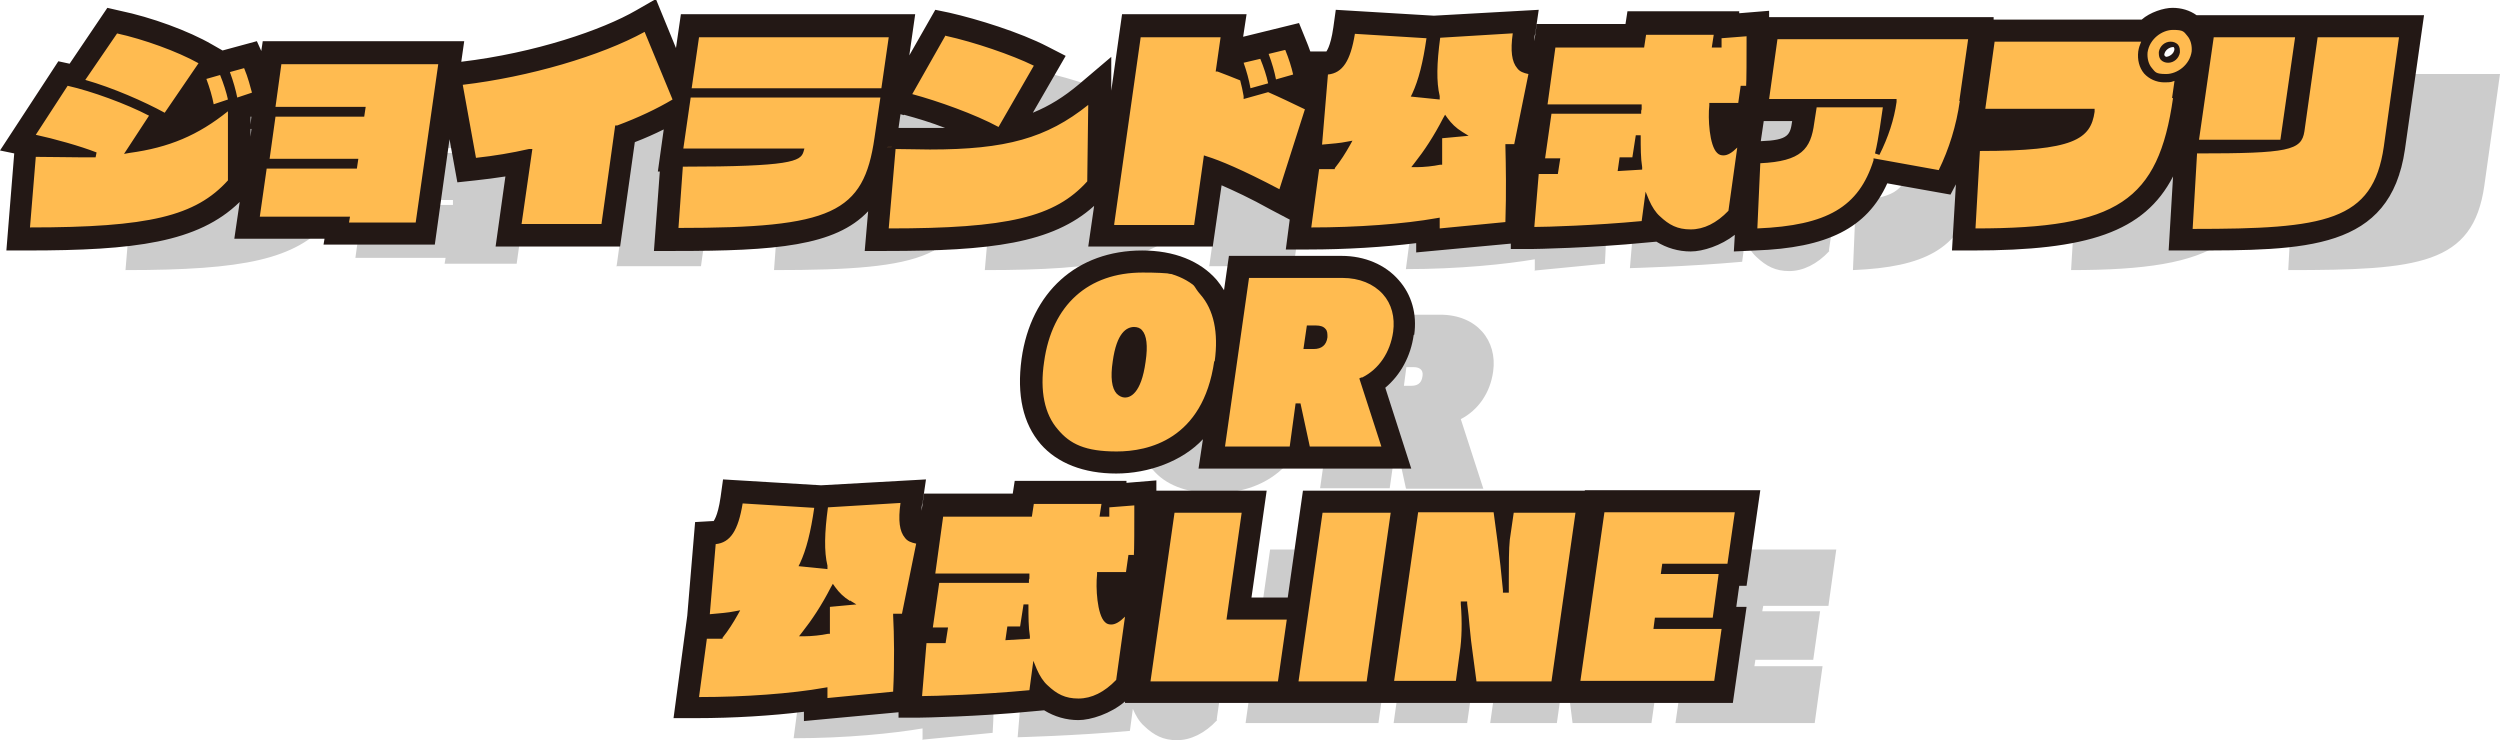
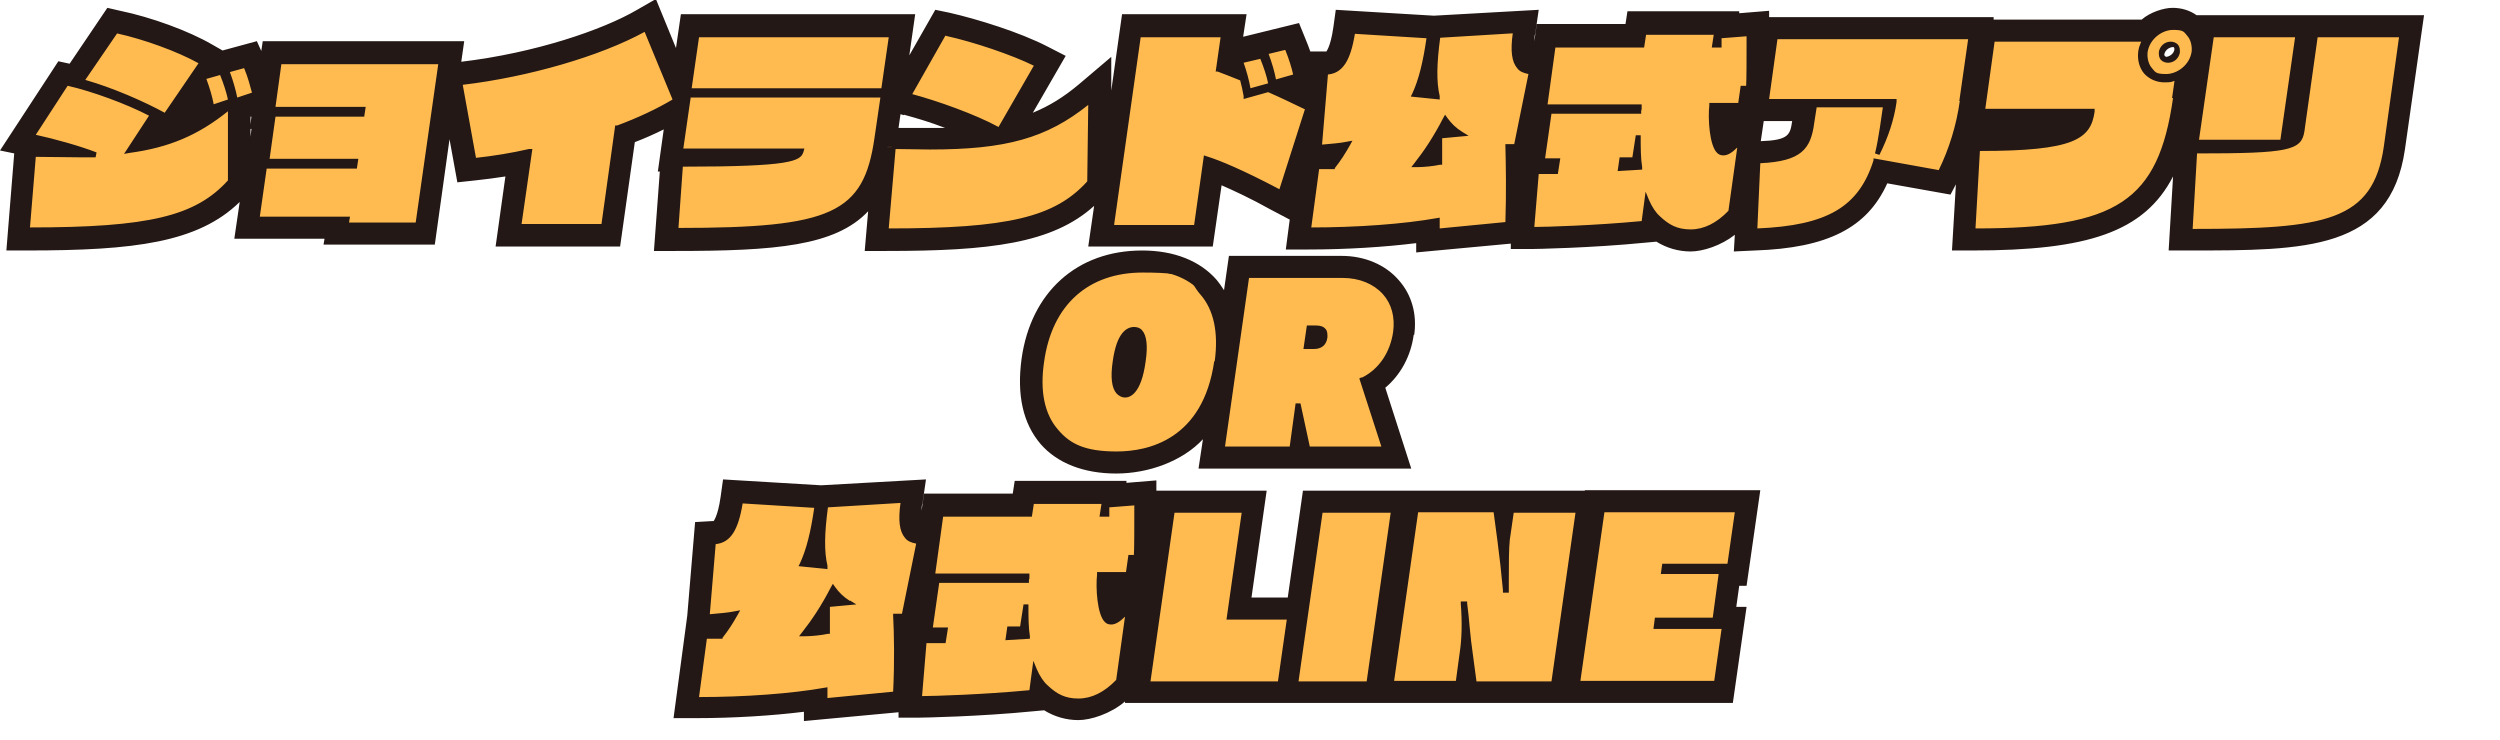
<svg xmlns="http://www.w3.org/2000/svg" width="510" height="151" viewBox="0 0 510 151">
  <defs>
    <style>.cls-1 { fill: #ccc; } .cls-1, .cls-2, .cls-3 { stroke-width: 0px; } .cls-2 { fill: #231815; } .cls-3 { fill: #ffbb50; }</style>
  </defs>
-   <path class="cls-1" d="M67.1 45.2c-6.9 7.7-17.2 9.9-41.5 9.9l1.3-15.6c2.7 0 6.8.1 10 .1h2.7c-3.5-1.4-9.5-3-13-3.7l7.1-10.9c5.2 1.1 12.9 4 17.6 6.5l-4.8 7.3c8.8-1.2 14.7-4 20.6-9v15.3zm-13.3-13.5c-4.6-2.5-11.5-5.5-17.2-7l7-10.4c5.8 1.2 13.2 4 17.6 6.5l-7.5 10.9zm9.4-1.8c-.3-1.9-.9-4-1.7-6.2l3.8-1c.9 2 1.5 4.4 1.9 6l-4 1.3zm4.8-1.4c-.3-1.8-1-4.1-1.7-6.2l3.8-1c.9 2 1.5 4.3 1.9 6l-4 1.3zM67.1 45.2c-6.9 7.7-17.2 9.9-41.5 9.9l1.3-15.6c2.7 0 6.8.1 10 .1h2.7c-3.5-1.4-9.5-3-13-3.7l7.1-10.9c5.2 1.1 12.9 4 17.6 6.5l-4.8 7.3c8.8-1.2 14.7-4 20.6-9v15.3zm-13.3-13.5c-4.6-2.5-11.5-5.5-17.2-7l7-10.4c5.8 1.2 13.2 4 17.6 6.5l-7.5 10.9zm9.4-1.8c-.3-1.9-.9-4-1.7-6.2l3.8-1c.9 2 1.5 4.4 1.9 6l-4 1.3zm4.8-1.4c-.3-1.8-1-4.1-1.7-6.2l3.8-1c.9 2 1.5 4.3 1.9 6l-4 1.3zM90.7 53.8l.2-1.2h-18.4l1.5-10.8h18.4v-1h-17.9l1.4-9.6h18.1v-1h-18.3l1.4-9.7h33l-4.7 33.3h-14.6zM90.7 53.8l.2-1.2h-18.4l1.5-10.8h18.4v-1h-17.9l1.4-9.6h18.1v-1h-18.3l1.4-9.7h33l-4.7 33.3h-14.6zM125.8 54.2l2.1-15.2c-3.7.7-7.5 1.3-11.3 1.8l-2.9-15.9c14.8-1.7 29.7-6.4 37.9-11.1l6 14.8c-3.4 2.1-7.4 4-11.8 5.5l-2.8 20.2h-17.3zM125.8 54.2l2.1-15.2c-3.7.7-7.5 1.3-11.3 1.8l-2.9-15.9c14.8-1.7 29.7-6.4 37.9-11.1l6 14.8c-3.4 2.1-7.4 4-11.8 5.5l-2.8 20.2h-17.3zM199 36.2c-2.3 16.2-9.9 18.9-41.1 18.9l1-13.6c21 0 24-1 24.6-2.6h-24.6l1.6-11.4h39.7l-1.2 8.8zm-38.4-9.7l1.6-11.4h39.8l-1.6 11.4h-39.8zM199 36.2c-2.3 16.2-9.9 18.9-41.1 18.9l1-13.6c21 0 24-1 24.6-2.6h-24.6l1.6-11.4h39.7l-1.2 8.8zm-38.4-9.7l1.6-11.4h39.8l-1.6 11.4h-39.8zM242.4 45.2c-6.9 7.7-17.2 9.9-41.5 9.9l1.5-17.2c2.6 0 5.1.1 7.4.1 16.4 0 24.4-2.7 32.8-9.6l-.2 16.8zm-18.4-10.6c-4.6-2.5-12.8-5.5-18.6-7l7.3-12.9c5.8 1.2 14 4 19 6.5l-7.7 13.4zM242.4 45.2c-6.9 7.7-17.2 9.9-41.5 9.9l1.5-17.2c2.6 0 5.1.1 7.4.1 16.4 0 24.4-2.7 32.8-9.6l-.2 16.8zm-18.4-10.6c-4.6-2.5-12.8-5.5-18.6-7l7.3-12.9c5.8 1.2 14 4 19 6.5l-7.7 13.4zM246.7 54.2l5.5-39.1h17.3l-1 7.2c1.3.4 3 1 4.9 1.7.3 1.1.5 2.3.7 3.5l4.6-1.3c2.6 1.1 5.3 2.4 8 3.8l-5.5 17.3c-7-3.8-12.1-6-15.3-7l-2 14h-17.3zm28-27.6c-.3-1.9-.8-4-1.6-6.2l4.3-1c.9 2 1.5 4.3 1.9 6l-4.6 1.3zm5.3-1.8c-.3-1.9-.9-4-1.7-6.2l4.3-1c.9 2 1.5 4.4 1.9 6l-4.5 1.3zM246.7 54.2l5.5-39.1h17.3l-1 7.2c1.3.4 3 1 4.9 1.7.3 1.1.5 2.3.7 3.5l4.6-1.3c2.6 1.1 5.3 2.4 8 3.8l-5.5 17.3c-7-3.8-12.1-6-15.3-7l-2 14h-17.3zm28-27.6c-.3-1.9-.8-4-1.6-6.2l4.3-1c.9 2 1.5 4.3 1.9 6l-4.6 1.3zm5.3-1.8c-.3-1.9-.9-4-1.7-6.2l4.3-1c.9 2 1.5 4.4 1.9 6l-4.5 1.3zM313.1 55.1v-2.2c-5.9 1-15.5 2-26.3 2l1.7-12.9h3.4c1.1-1.5 2.1-3.1 2.9-4.6-1.7.3-3.6.5-5.7.6l1.2-15.3c3-.1 4.7-2.4 5.5-8.4l15.6.9c-.7 4.9-1.6 8.8-3 11.9l4.5.5c-.6-3.2-.4-7.3.3-12.4l15.9-.9c-.8 6 .2 8.2 3.2 8.4l-3.1 15.3h-1.7c.1 3.5.3 9.4-.1 15.8l-14.4 1.4zm5-19.8c-1.3-.8-2.4-1.7-3.1-2.9-1.4 2.6-3.4 6.1-5.9 9.2 1.4 0 3.4-.2 4.8-.4v-5.5l4.3-.4zM313.1 55.1v-2.2c-5.9 1-15.5 2-26.3 2l1.7-12.9h3.4c1.1-1.5 2.1-3.1 2.9-4.6-1.7.3-3.6.5-5.7.6l1.2-15.3c3-.1 4.7-2.4 5.5-8.4l15.6.9c-.7 4.9-1.6 8.8-3 11.9l4.5.5c-.6-3.2-.4-7.3.3-12.4l15.9-.9c-.8 6 .2 8.2 3.2 8.4l-3.1 15.3h-1.7c.1 3.5.3 9.4-.1 15.8l-14.4 1.4zm5-19.8c-1.3-.8-2.4-1.7-3.1-2.9-1.4 2.6-3.4 6.1-5.9 9.2 1.4 0 3.4-.2 4.8-.4v-5.5l4.3-.4zM373.2 51.2c-2.5 2.7-5.4 4.1-8.2 4.1s-4.7-1-6.7-2.9c-1-.9-1.7-2.1-2.3-3.5l-.6 4.5c-11.1 1-22.9 1.3-22.9 1.3l1-11.9h4l.3-2.2h-3.1l1.4-10.1h18.3v-1h-19.3l1.8-12.6h18.1l.4-2.6h14.8l-.4 2.6h1v-1.9l6.1-.5c0 5.6-.2 11.4-.2 11.4h-1.1l-.5 3.5h-5.9c-.3 2.8 0 8 1.5 9.3.3.3.6.4 1 .4.9 0 2-.9 3.5-2.6l-2.1 14.6zm-22.3-10.6l-.2 1.8 3.8-.2c-.2-2.2-.3-4.5-.3-6.6l-.7 5h-2.6zM373.2 51.2c-2.5 2.7-5.4 4.1-8.2 4.1s-4.7-1-6.7-2.9c-1-.9-1.7-2.1-2.3-3.5l-.6 4.5c-11.1 1-22.9 1.3-22.9 1.3l1-11.9h4l.3-2.2h-3.1l1.4-10.1h18.3v-1h-19.3l1.8-12.6h18.1l.4-2.6h14.8l-.4 2.6h1v-1.9l6.1-.5c0 5.6-.2 11.4-.2 11.4h-1.1l-.5 3.5h-5.9c-.3 2.8 0 8 1.5 9.3.3.3.6.4 1 .4.9 0 2-.9 3.5-2.6l-2.1 14.6zm-22.3-10.6l-.2 1.8 3.8-.2c-.2-2.2-.3-4.5-.3-6.6l-.7 5h-2.6zM402.5 40.8c-3 9.9-9.8 13.7-24.5 14.3l.6-14.3c8.5-.3 10.3-2.6 11-7.8l.5-3.6h14.5l-.7 4.6c-.3 2-.6 3.7-1 5.3 2-3.9 3-7.4 3.4-10.7h-26l1.9-13.2h39.9l-1.9 13.1c-.6 4.5-2 9.6-4.5 14.6l-13.2-2.4zM402.5 40.8c-3 9.9-9.8 13.7-24.5 14.3l.6-14.3c8.5-.3 10.3-2.6 11-7.8l.5-3.6h14.5l-.7 4.6c-.3 2-.6 3.7-1 5.3 2-3.9 3-7.4 3.4-10.7h-26l1.9-13.2h39.9l-1.9 13.1c-.6 4.5-2 9.6-4.5 14.6l-13.2-2.4zM463.8 28c-3 21.3-11.2 27.1-41.3 27.1l1-16.8c20.1 0 22.7-2.5 23.4-7.6h-22.3l2.1-14.7h31.1c-.5.8-.8 1.6-1 2.6-.4 3 1.5 5.7 4.9 5.7s1.9-.2 2.7-.6l-.6 4.4zm-1.9-4.4c-3 0-4.7-2.4-4.3-5 .4-3 3.1-5 5.7-5s4.7 2.4 4.3 5c-.4 3-3.1 5-5.7 5zm.9-6.7c-.9 0-1.7.7-1.9 1.6s.5 1.6 1.4 1.6 1.7-.7 1.9-1.6-.5-1.6-1.4-1.6zM463.8 28c-3 21.3-11.2 27.1-41.3 27.1l1-16.8c20.1 0 22.7-2.5 23.4-7.6h-22.3l2.1-14.7h31.1c-.5.8-.8 1.6-1 2.6-.4 3 1.5 5.7 4.9 5.7s1.9-.2 2.7-.6l-.6 4.4zm-1.9-4.4c-3 0-4.7-2.4-4.3-5 .4-3 3.1-5 5.7-5s4.7 2.4 4.3 5c-.4 3-3.1 5-5.7 5zm.9-6.7c-.9 0-1.7.7-1.9 1.6s.5 1.6 1.4 1.6 1.7-.7 1.9-1.6-.5-1.6-1.4-1.6zM467.7 38.7c19.5 0 21.4-.7 21.9-4l2.8-19.6h17.6l-3.2 22.8c-2.3 16.1-13.4 17.2-40 17.2l.9-16.4zm.4-1.7l3.1-21.9h17.6l-3.1 21.9h-17.6zM467.7 38.7c19.5 0 21.4-.7 21.9-4l2.8-19.6h17.6l-3.2 22.8c-2.3 16.1-13.4 17.2-40 17.2l.9-16.4zm.4-1.7l3.1-21.9h17.6l-3.1 21.9h-17.6zM232.4 81.7c1.9-13.1 10.7-18.7 20.6-18.7s17 5.7 15.1 18.7c-1.9 13.6-10.5 18.9-20.4 18.9s-17.3-5.2-15.3-18.9zm20.8 0c.8-5.7-.8-6.6-1.9-6.6s-3.1.9-3.9 6.6c-.8 5.8.9 6.9 2 6.9s2.9-1.1 3.7-6.9zM232.4 81.7c1.9-13.1 10.7-18.7 20.6-18.7s17 5.7 15.1 18.7c-1.9 13.6-10.5 18.9-20.4 18.9s-17.3-5.2-15.3-18.9zm20.8 0c.8-5.7-.8-6.6-1.9-6.6s-3.1.9-3.9 6.6c-.8 5.8.9 6.9 2 6.9s2.9-1.1 3.7-6.9zM286.8 99.6l-2-9.2-1.3 9.2h-14.2l5-35.4h19.5c7.5 0 11.7 5.3 10.8 11.6-.6 4.4-3.1 7.9-6.6 9.7l4.6 14.2h-15.7zm1.1-20.9c1 0 2.1-.3 2.3-2 .2-1.4-.8-1.8-1.8-1.8h-1.5l-.5 3.8h1.5zM286.8 99.6l-2-9.2-1.3 9.2h-14.2l5-35.4h19.5c7.5 0 11.7 5.3 10.8 11.6-.6 4.4-3.1 7.9-6.6 9.7l4.6 14.2h-15.7zm1.1-20.9c1 0 2.1-.3 2.3-2 .2-1.4-.8-1.8-1.8-1.8h-1.5l-.5 3.8h1.5zM188.2 150.8v-2.2c-5.9 1-15.5 2-26.3 2l1.7-12.9h3.4c1.1-1.5 2.1-3.1 2.9-4.6-1.7.3-3.6.5-5.7.6l1.2-15.3c3-.1 4.7-2.4 5.5-8.4l15.6.9c-.7 4.9-1.6 8.8-3 11.9l4.5.5c-.6-3.2-.4-7.3.3-12.4l15.9-.9c-.8 6 .2 8.2 3.2 8.4l-3.1 15.3h-1.7c.1 3.5.3 9.4-.1 15.8l-14.4 1.4zm4.9-19.8c-1.3-.8-2.4-1.7-3.1-2.9-1.4 2.6-3.4 6.1-5.9 9.2 1.4 0 3.4-.2 4.8-.4v-5.5l4.3-.4zM188.2 150.8v-2.2c-5.9 1-15.5 2-26.3 2l1.7-12.9h3.4c1.1-1.5 2.1-3.1 2.9-4.6-1.7.3-3.6.5-5.7.6l1.2-15.3c3-.1 4.7-2.4 5.5-8.4l15.6.9c-.7 4.9-1.6 8.8-3 11.9l4.5.5c-.6-3.2-.4-7.3.3-12.4l15.9-.9c-.8 6 .2 8.2 3.2 8.4l-3.1 15.3h-1.7c.1 3.5.3 9.4-.1 15.8l-14.4 1.4zm4.9-19.8c-1.3-.8-2.4-1.7-3.1-2.9-1.4 2.6-3.4 6.1-5.9 9.2 1.4 0 3.4-.2 4.8-.4v-5.5l4.3-.4zM248.3 146.9c-2.5 2.7-5.4 4.1-8.2 4.1s-4.7-1-6.7-2.9c-1-.9-1.7-2.1-2.3-3.5l-.6 4.5c-11.1 1-22.9 1.3-22.9 1.3l1-11.9h4l.3-2.2h-3.1l1.4-10.1h18.3v-1h-19.3l1.8-12.6h18.1l.4-2.6h14.8l-.4 2.6h1v-1.9l6.1-.5c0 5.6-.2 11.4-.2 11.4h-1.1l-.5 3.5h-5.9c-.3 2.8 0 8 1.5 9.3.3.3.6.4 1 .4.9 0 2-.9 3.5-2.6l-2.1 14.6zm-22.3-10.6l-.2 1.8 3.8-.2c-.2-2.2-.3-4.5-.3-6.6l-.7 5h-2.6zM248.3 146.9c-2.5 2.7-5.4 4.1-8.2 4.1s-4.7-1-6.7-2.9c-1-.9-1.7-2.1-2.3-3.5l-.6 4.5c-11.1 1-22.9 1.3-22.9 1.3l1-11.9h4l.3-2.2h-3.1l1.4-10.1h18.3v-1h-19.3l1.8-12.6h18.1l.4-2.6h14.8l-.4 2.6h1v-1.9l6.1-.5c0 5.6-.2 11.4-.2 11.4h-1.1l-.5 3.5h-5.9c-.3 2.8 0 8 1.5 9.3.3.3.6.4 1 .4.9 0 2-.9 3.5-2.6l-2.1 14.6zm-22.3-10.6l-.2 1.8 3.8-.2c-.2-2.2-.3-4.5-.3-6.6l-.7 5h-2.6zM254.1 147.5l5-35.4h14.7l-3.1 21.8h12.4l-1.9 13.6h-27zM254.1 147.5l5-35.4h14.7l-3.1 21.8h12.4l-1.9 13.6h-27zM284.3 147.5l5-35.4h15l-5 35.4h-15zM284.3 147.5l5-35.4h15l-5 35.4h-15zM320.8 147.5l-.8-6.4c-.3-2.2-.6-5.9-1.1-9.9h-.2c.2 3.8.2 7.3-.2 9.9l-.9 6.4h-13.6l5-35.4h16.2l.8 6.4c.4 3 .8 6.6 1.1 9.9h.2c0-4-.1-8 .2-10.4l.8-5.9h13.6l-5 35.4h-16.2zM320.8 147.5l-.8-6.4c-.3-2.2-.6-5.9-1.1-9.9h-.2c.2 3.8.2 7.3-.2 9.9l-.9 6.4h-13.6l5-35.4h16.2l.8 6.4c.4 3 .8 6.6 1.1 9.9h.2c0-4-.1-8 .2-10.4l.8-5.9h13.6l-5 35.4h-16.2zM341.8 147.5l5-35.4h27.8l-1.6 11.5h-13.3l-.2 1.1h11.8l-1.4 9.9h-11.8l-.2 1.3h13.9l-1.6 11.6h-28.4zM341.8 147.5l5-35.4h27.8l-1.6 11.5h-13.3l-.2 1.1h11.8l-1.4 9.9h-11.8l-.2 1.3h13.9l-1.6 11.6h-28.4z" />
  <path class="cls-2" d="M448.1 3.1c-1.4-1-3.1-1.5-4.9-1.5s-4.6.9-6.3 2.4h-30.2v-.5h-45.8v-1.3l-6.1.5v-.4h-22.8l-.4 2.6h-18.1l-.5 3.5c0-.5 0-1 .2-1.6l.7-4.8-21.4 1.2-20-1.2-.5 3.6c-.6 4.2-1.5 4.9-1.4 4.9h-3.3c-.3-.8-.6-1.7-1-2.6l-1.3-3.2-11.4 2.8.7-4.6h-25.4l-2.2 15.6v-6.9l-6.6 5.6c-3.1 2.6-6 4.4-9.4 5.8l6.7-11.6-3.7-1.9c-5.6-2.9-14.3-5.6-20-6.9l-2.9-.6-5.3 9.3 1.2-8.4h-47.8l-1 6.9-4.1-10-4 2.3c-6.9 4-20.6 8.7-35.7 10.5l.6-4.2h-41.1l-.3 2-.9-2-7 1.9-2.1-1.2c-4.8-2.8-12.5-5.6-18.8-6.9l-2.6-.6-7.7 11.4-2.3-.5-11.9 18.2 2.9.6-1.6 19.8h4.3c21.8 0 34.8-1.6 43.3-9.9l-1.1 7.5h18.4l-.2 1.2h22.7l3-21.5 1.6 8.8 3.7-.4c2-.2 4.1-.5 6.1-.8l-2 14.3h25.4l3-21.3c2.1-.8 4.1-1.7 5.9-2.6l-1.2 8.6h.4l-1.2 16.2h4.3c20.5 0 32.7-1 39.4-8.1l-.7 8.1h4.4c21.1 0 33.9-1.5 42.4-9.2l-1.2 8.3h25.4l1.8-12.5c2.5 1.1 5.8 2.6 10.1 5l3.8 2-.8 6.1h4.6c7.7 0 15.6-.5 22-1.3v1.9c-.1 0 19.3-1.8 19.3-1.8v1.1h4.3c.5 0 12.1-.2 23.2-1.3l2.2-.2c2.1 1.3 4.5 2 7 2s6.2-1.2 9-3.4l-.2 3.4 4.3-.2c14.8-.5 22.9-4.6 27-13.7l12.9 2.3 1.1-2.1-.8 13.5h4.2c23.4 0 35-3.7 40.9-15.1l-.9 15.1h4.2c23.8 0 41 0 44-20.6l3.9-27.4h-46.5zm-422.8 7.7c3.3.9 6.9 2.2 10 3.5l-2.9 4.2c-2.8-1.4-6.1-2.8-9.6-4.1l2.5-3.7zm-9.8 10.9c3.1.9 6.8 2.2 9.9 3.6l-5.4 8.2 1-5.5c-2.2-.8-5.2-1.7-8-2.5l2.5-3.8zm-5.6 21.4l.6-7.5h8l-.3.4 8.7-1.2c6.3-.9 11.3-2.5 16.1-5.3v6c-5.4 5.3-14.1 7.2-33.1 7.5zm41.4-19.4l-.2 1.7v-1.6h.2zm-.2 4.2v-1.6h.2l-.2 1.6zm30.7 14h-6.5l.2-1.2h-18.4l.4-2.8h18.4l1.3-8.9h-18.1l.2-1.7h18.1l1.3-9h-18.4l.2-1.7h24.9l-3.6 25.3zm42.8-19.6l-2.3.8-2.7 19.1h-9.2l2.3-16.2-5.5 1.1c-2.4.5-4.8.9-7.3 1.2l-1.5-8c11.2-1.7 22.8-5 31.2-9l3.1 7.5c-2.4 1.3-5.1 2.5-8.1 3.5zm70.1-11c3.7 1 7.9 2.4 11.3 3.7l-3.6 6.3c-3.4-1.5-7.4-3-11-4.2l3.3-5.9zm-10.3 12.1c2.6.7 5.6 1.6 8.4 2.7h-9.5l.4-2.8.7.2zm-9.4 4.3c-1.7 11.9-5.1 15.1-32.9 15.4l.4-5.6c19.3 0 23.2-1 24.7-5.3l1.9-5.3h-25.6l.5-3.5h31.6l-.6 4.3zm-29.8-13.1l.5-3.5h31.7l-.5 3.5h-31.7zm73.2 21c-5.5 5.3-14.1 7.3-33.2 7.5l.8-9.1h3.8c12.8 0 21.3-1.6 28.7-5.9v7.4zm141.4-10.9h5.8c-.4 2.8-.7 3.9-6.4 4.1l.6-4.1zm-100.9 8.8c-5.7-2.9-9.4-4.3-11.7-5l-4.5-1.5-2.2 15.3h-9.2l4.4-31.1h9.2l-.8 6 3.2 1c.8.2 1.7.6 2.7.9 0 .4.1.7.2 1.1l.7 4.4 7.5-2.2c1.1.5 2.3 1 3.5 1.6l-3 9.5zm44.8 8.6l-6.5.6v-2.5l-4.7.8c-5.6 1-13.2 1.6-21 1.8l.7-4.9h1.9l1.2-1.7c1.1-1.6 2.2-3.3 3.1-5l4.2-7.4-8.4 1.5c-.2 0-.4 0-.6.1l.6-7.7c2.9-1.5 4.3-4.6 5-7.3l7.6.4c-.5 2.7-1.2 4.8-2 6.6l-2.2 5 8.2.9-.3.6h-1v1.7c-1.2 2.1-2.5 3.8-3.7 5.4l-5.7 6.8 8.9-.3c1.5 0 3.7-.2 5.3-.5l3.2-.5v-3.3c.1-.6.1-1.3.1-1.9l5.9-.6c0 3 .2 7 0 11.3zm2.4-16.4l-2.6-.2v.4l-3.4-2c-.8-.5-1.4-1-1.9-1.7l-.9-1.3-.4-1.9c-.4-2-.4-4.6 0-7.9l8-.5c0 2.1.6 4.1 1.9 5.6l1 1-1.7 8.6zm27.8 1.6l-3.7-.3-.2 1.6h-2.6l-1.4 10 6.4-.4-.5 3.5c-5.7.5-11.3.7-15 .8l.3-3.8h3.8l1.4-10.2h-3.1l.3-2.2h14.4v.8zm18.9-13.1h-.7l-.5 3.4h-6.1l-.3 3.6c0 .4-.8 9.4 2.8 12.6h.1c.7.6 1.4 1 2.1 1.2l-.9 6.3c-1.4 1.3-3 2-4.4 2s-2.7-.6-3.9-1.8c-.3-.4-.8-.9-1.2-2.1l-1-2.3-.4-3.3c-.2-1.7-.3-3.7-.2-6.1l-3.4-.3-.4-.9h3.5l.5-3.4v-1l.6-4.5h-19.3l.7-4.7h18.1l.4-2.6h6.7l-.4 2.6h7.6v1.3zm27.2 11.3c-.3 1.8-.6 3.4-.9 4.9l-.4 1.3c-1.9 6.3-5.3 10-16.5 11.2l.3-6.3c7-1 10.2-4.2 11.1-10.9v-.2h6.4zm16.3-5.4c-.5 3.7-1.5 7.3-2.9 10.7l-5.4-1c1.1-2.8 1.9-5.6 2.3-8.5l.6-4.5h-26l.7-5.2h31.8l-1.2 8.6zm58.3-9h9.5l-2 14h-9.5l2-14zm-47.8 32l.5-8.8c15.2-.2 22.4-2.3 23.6-11l.6-4.5h-22.3l1-6.7h22.7c.1 2 .9 3.8 2.1 5.3 1.3 1.4 2.9 2.4 4.8 2.8-2.5 17-7.5 22.5-33 23zm35-31.5h-.3v-.4c.1-1 1.1-1.6 1.8-1.6h.3v.4c-.1 1-1.1 1.6-1.8 1.6zm41 17.8c-1.7 11.8-8.1 13.6-31.8 13.8l.5-8.4c15.2 0 21.1-.5 22-7.5l2.3-16.2h9.6l-2.6 18.3zM231.4 63.2c-2.4 0-6.7 1.3-7.9 10-.6 4.4 0 7.4 1.6 9.4 1.1 1.3 2.7 2 4.4 2s6.5-1.3 7.7-10.3c.6-4.4.1-7.3-1.5-9.2-1.1-1.3-2.6-1.9-4.3-1.9zM268.5 62.9h-5l-1.7 11.8h6.1c3.4 0 5.8-2.1 6.3-5.4.2-1.7-.2-3.3-1.2-4.5-1.1-1.2-2.7-1.9-4.5-1.9zm-2.1 6.2c-.1-.4-.2-.7-.1-1 0-.1 0-.2.1-.3v1.3zM288.5 68.3c.6-4.2-.5-8.2-3.2-11.2-2.7-3.1-6.9-4.9-11.6-4.9h-23l-1 7c-.5-.8-1-1.5-1.5-2.1-3.4-3.9-8.7-6-15.2-6-13.3 0-22.7 8.5-24.6 22.1-1 7.4.3 13.2 3.9 17.4 3.4 3.9 8.8 6 15.4 6s13.5-2.5 17.7-7l-.9 6h43.4l-5.3-16.5c3.1-2.6 5.2-6.4 5.8-10.8zm-44.3 4.9c-1.8 12.7-10 15.4-16.5 15.4s-7-.6-9.4-3.3c-2-2.3-2.7-6-2-11 1.9-13.3 11.3-15.2 16.7-15.2s6.8.6 9.1 3.3c2 2.3 2.7 6 2.1 10.8zm36.4-6c-.4 3-2 5.5-4.4 6.7l-3.1 1.5 3.9 12.2h-7l-1.3-6-7.9.3-.8 5.7h-6.1l3.9-27.5h16c2.4 0 4.4.7 5.6 2.1 1.1 1.2 1.5 3 1.3 4.9zM323.3 100.1h-57.5l-3.1 21.8h-7.4l3.1-21.8h-22.5v-2.1l-6.1.5v-.4h-22.8l-.4 2.6h-18.1l-.5 3.5c0-.5 0-1 .2-1.6l.7-4.8-21.4 1.2-20-1.2-.5 3.6c-.6 4.2-1.5 4.9-1.4 4.9h-.3l-3.5.2-1.6 19.1-2.8 20.9h4.6c7.7 0 15.6-.5 22-1.3v1.9c-.1 0 19.3-1.8 19.3-1.8v1.1h4.3c.5 0 12.1-.2 23.2-1.3l2.2-.2c2.1 1.3 4.5 2 7 2s6.6-1.3 9.5-3.8v.3h124l2.8-19.6h-2.1l.6-4.3h1.5l2.8-19.5h-35.8zm-144.5 37.7l-6.5.6v-2.5l-4.7.8c-5.6 1-13.2 1.6-21 1.8l.7-4.9h1.9l1.2-1.7c1.1-1.6 2.2-3.3 3.1-5l4.2-7.4-8.4 1.5c-.2 0-.4 0-.6.1l.6-7.7c2.9-1.5 4.3-4.6 5-7.3l7.6.4c-.5 2.7-1.2 4.8-2 6.6l-2.2 5 8.2.9-.3.6h-1v1.7c-1.2 2.1-2.5 3.8-3.7 5.4l-5.7 6.8 8.9-.3c1.5 0 3.7-.2 5.3-.5l3.2-.5v-3.3c.1-.6.1-1.3.1-1.9l5.9-.6c0 3 .2 7 0 11.3zm2.4-16.4l-2.6-.2v.4l-3.4-2c-.8-.5-1.4-1-1.9-1.7l-.9-1.3-.4-1.9c-.4-2-.4-4.6 0-7.9l8-.5c0 2.1.6 4.1 1.9 5.6l1 1-1.7 8.6zm27.8 1.6l-3.7-.3-.2 1.6h-2.6l-1.4 10 6.4-.4-.5 3.5c-5.7.5-11.3.7-15 .8l.3-3.8h3.8l1.4-10.2h-3.1l.3-2.2h14.4v.8zm18.9-13.1h-.7l-.5 3.4h-6.1l-.3 3.6c0 .4-.8 9.4 2.8 12.6h.1c.7.6 1.4 1 2.1 1.2l-.9 6.3c-1.4 1.3-3 2-4.4 2s-2.7-.6-3.9-1.8c-.3-.4-.8-.9-1.2-2.1l-1-2.3-.4-3.3c-.2-1.7-.3-3.7-.2-6.1l-3.4-.3-.4-.9h3.5l.5-3.4v-1l.6-4.5h-19.3l.7-4.7h18.1l.4-2.6h6.7l-.4 2.6h7.6v1.3zm29.8 25.6h-18.9l3.9-27.5h6.6l-3.1 21.8h12.4l-.8 5.7zm18 0h-6.9l3.9-27.5h6.9l-3.9 27.5zm37.8 0h-9.2l-.4-2.9c-.2-1.2-.3-3-.6-5.1-.2-1.5-.3-3.1-.5-4.7l-.4-3.6h-8.1l.3 4.2c.2 3.4.2 6.7-.2 9.1l-.4 2.9h-5.5l3.9-27.5h9.2l.4 2.9c.4 3 .8 6.5 1.1 9.7l.3 3.7h8v-6c0-3-.1-6.2.1-7.8l.3-2.5h5.5l-3.9 27.5zm16.7-27.5h19.7l-.5 3.6h-13.3l-1.3 9.1h11.8l-.3 1.9h-11.8l-1.3 9.3h13.9l-.5 3.6h-20.3l3.9-27.5z" />
  <path class="cls-3" d="M41.5 15.8c.8 2.2 1.4 4.3 1.7 6.2l4-1.3c-.4-1.6-1.1-3.9-1.9-6l-3.8 1zM41.2 12.7c-4.4-2.5-11.8-5.3-17.6-6.5l-7 10.4c5.7 1.5 12.6 4.5 17.2 7l7.5-10.9zM46.2 14.4c.8 2.1 1.4 4.4 1.7 6.2l4-1.3c-.4-1.7-1.1-4-1.9-6l-3.8 1zM26.4 30.9l4.8-7.3c-4.7-2.5-12.4-5.4-17.6-6.5l-7.1 10.9c3.5.7 9.5 2.3 13 3.7h-2.7c-3.1 0-7.2 0-10-.1l-1.3 15.6c24.3 0 34.6-2.2 41.5-9.9v-15.3c-6 5-11.8 7.8-20.7 9zM55.6 22.3h18.4l-.2 1h-18l-1.4 9.6h18.1l-.2 1h-18.4l-1.5 10.8h18.4l-.1 1.1 14.5.1 4.7-33.3h-33l-1.3 9.7zM93.7 16.9l2.9 15.9c3.8-.5 7.6-1 11.3-1.8l-2.1 15.2h17.3l2.8-20.2c4.4-1.6 8.4-3.5 11.8-5.5l-6-14.8c-8.2 4.7-23.1 9.4-37.9 11.1zM181.9 7.1h-39.7l-1.6 11.4h39.7l1.6-11.4zM178.9 28.3l1.2-8.8h-39.7l-1.6 11.4h24.6c-.6 1.7-3.6 2.6-24.6 2.6l-1 13.6c31.3 0 38.9-2.7 41.1-18.9zM211.6 13.2c-4.9-2.5-13.2-5.3-19-6.5l-7.3 12.9c5.8 1.5 14 4.5 18.6 7l7.7-13.4zM222.3 37.2l.2-16.8c-8.3 7-16.4 9.6-32.8 9.6s-4.8 0-7.4-.1l-1.5 17.2c24.3 0 34.6-2.2 41.5-9.9zM246 32.2c3.2 1 8.3 3.2 15.3 7l5.5-17.3c-2.8-1.4-5.5-2.7-8-3.8l-4.6 1.3c-.2-1.2-.4-2.3-.7-3.5-1.9-.7-3.6-1.3-4.9-1.7l1-7.2h-17.3l-5.5 39.1h17.3l2-14zM264.4 15.6c-.4-1.6-1.1-3.9-1.9-6l-4.3 1c.8 2.2 1.4 4.3 1.7 6.2l4.5-1.3zM259.2 17.4c-.3-1.7-1-3.9-1.9-6l-4.3 1c.8 2.2 1.4 4.3 1.6 6.2l4.6-1.3zM293.1 47.1l14.4-1.4c.4-6.4.2-12.4.1-15.9h1.7c0 .1 3.1-15.1 3.1-15.1-3-.1-4-2.4-3.2-8.4l-15.9.9c-.7 5.1-.9 9.2-.3 12.4l-4.5-.5c1.4-3.1 2.3-7 3-11.9l-15.6-.9c-.8 6-2.5 8.2-5.5 8.4l-1.2 15.3c2.1-.1 4-.3 5.7-.6-.8 1.5-1.8 3.1-2.9 4.6h-3.4l-1.7 12.9c10.8 0 20.4-.9 26.3-2v2.2zm-4.1-13.5c2.5-3 4.5-6.5 5.9-9.2.8 1.2 1.8 2.1 3.1 2.9l-4.3.4s.1 3 0 5.5c-1.4.2-3.3.4-4.8.4zM350.7 7.1v1.9h-1l.4-2.6h-14.8l-.4 2.6h-18.1l-1.8 12.6h19.3v1h-18.3l-1.4 10.1h3.1l-.3 2.2h-4l-1 11.9s11.8-.2 22.9-1.3l.6-4.5c.6 1.4 1.3 2.6 2.3 3.5 2 1.9 4.3 2.9 6.7 2.9s5.7-1.4 8.2-4.1l2.1-14.6c-1.5 1.8-2.6 2.6-3.5 2.6s-.7-.1-1-.4c-1.4-1.3-1.7-6.5-1.5-9.3h5.9l.5-3.5h1.1s.2-5.9.2-11.5l-6.1.5zm-20.1 27.3l.2-1.8h2.6l.7-5c0 2.1 0 4.4.3 6.6l-3.8.2zM360.4 20.7h26c-.5 3.2-1.5 6.8-3.4 10.7.4-1.6.7-3.4 1-5.3l.7-4.6h-14.5l-.5 3.6c-.7 5.2-2.5 7.5-11 7.8l-.6 14.3c14.8-.5 21.5-4.3 24.5-14.3l13.2 2.4c2.5-5 3.9-10 4.5-14.6l1.9-13.1h-39.9l-1.9 13.2zM436.8 10.6c.1-1 .5-1.8 1-2.6h-31.1l-2.1 14.7h22.3c-.7 5-3.4 7.6-23.4 7.6l-1 16.8c30.1 0 38.3-5.8 41.3-27.1l.6-4.4c-.8.4-1.8.6-2.7.6-3.4 0-5.3-2.7-4.9-5.7zM443.2 5.6c-2.6 0-5.3 2-5.7 5-.4 2.6 1.3 5 4.3 5s5.3-2 5.7-5c.4-2.6-1.3-5-4.3-5zm1 5c-.1.9-1 1.6-1.9 1.6s-1.5-.7-1.4-1.6 1-1.6 1.9-1.6 1.5.7 1.4 1.6zM472.3 7.1l-2.8 19.6c-.5 3.4-2.4 4-21.9 4l-.9 16.4c26.6 0 37.7-1.1 40-17.2l3.2-22.8h-17.6zM468.7 7.1h-17.6l-3.1 21.9h17.6l3.1-21.9zM233.1 55.1c-9.9 0-18.8 5.5-20.6 18.7-1.9 13.6 5.4 18.9 15.3 18.9s18.5-5.2 20.4-18.9c1.8-13-5.3-18.7-15.1-18.7zm.1 18.7c-.8 5.8-2.7 6.9-3.7 6.9s-2.9-1.1-2-6.9c.8-5.7 2.8-6.6 3.9-6.6s2.7.9 1.9 6.6zM266.8 91.6h15.7l-4.6-14.2c3.5-1.8 6-5.3 6.6-9.7.9-6.3-3.3-11.6-10.8-11.6h-19.5l-5 35.4h14.2l1.3-9.2 2 9.2zm.2-24.7h1.5c1 0 2 .4 1.8 1.8-.2 1.7-1.3 2-2.3 2h-1.5l.5-3.8zM184.3 102l-15.9.9c-.7 5.1-.9 9.2-.3 12.4l-4.5-.5c1.4-3.1 2.3-7 3-11.9l-15.6-.9c-.8 6-2.5 8.2-5.5 8.4l-1.2 15.3c2.1-.1 4-.3 5.7-.6-.8 1.5-1.8 3.1-2.9 4.6h-3.4l-1.7 12.9c10.8 0 20.4-.9 26.3-2v2.2l14.4-1.4c.4-6.4.2-12.4.1-15.9h1.7c0 .1 3.1-15.1 3.1-15.1-3-.1-4-2.4-3.2-8.4zm-15.5 26.9c-1.4.2-3.3.4-4.8.4 2.5-3 4.5-6.5 5.9-9.2.8 1.2 1.8 2.1 3.1 2.9l-4.3.4s.1 3 0 5.5zM225.8 102.8v1.9h-1l.4-2.6h-14.8l-.4 2.6h-18.1l-1.8 12.6h19.3v1h-18.3l-1.4 10.1h3.1l-.3 2.2h-4l-1 11.9s11.8-.2 22.9-1.3l.6-4.5c.6 1.4 1.3 2.6 2.3 3.5 2 1.9 4.3 2.9 6.7 2.9s5.7-1.4 8.2-4.1l2.1-14.6c-1.5 1.8-2.6 2.6-3.5 2.6s-.7-.1-1-.4c-1.4-1.3-1.7-6.5-1.5-9.3h5.9l.5-3.5h1.1s.2-5.9.2-11.5l-6.1.5zm-20.1 27.3l.2-1.8h2.6l.7-5c0 2.1 0 4.4.3 6.6l-3.8.2zM253.8 104h-14.7l-5 35.5h27l2-13.6h-12.4l3.1-21.9zM269.3 104l-5 35.5h14.9l5-35.5h-14.9zM308.3 104l-.8 5.9c-.3 2.4-.2 6.4-.2 10.4h-.2c-.3-3.3-.7-6.9-1.1-9.9l-.8-6.4h-16.2l-5 35.4h13.6l.9-6.4c.4-2.6.5-6.2.2-9.9h.2c.4 4 .8 7.7 1.1 9.9l.8 6.4h16.2l5-35.4h-13.6zM321.8 139.5h28.3l1.6-11.6h-13.9l.2-1.3h11.8l1.4-9.9h-11.8l.2-1.1h13.3l1.6-11.6h-27.7l-5 35.5z" />
  <path class="cls-2" d="M52.6 19.6v-.4c-.4-1-1-3.7-2.1-6l-.2-.4-4.7 1.3.2.5.2.6c0-.2-.2-.4-.3-.6l-.2-.4-4.8 1.3.2.5c.8 2.2 1.4 4.3 1.7 6.1v.6l4.4-1.4-.3.3c-6 5-11.6 7.5-19.3 8.8l4.5-6.8-.5-.3c-4.8-2.6-12.6-5.5-17.7-6.5h-.3l-7.7 11.7h.7c2.8.7 6.8 1.8 10.2 2.8-2.7 0-6.8 0-9.7-.1h-.5l-1.4 16.6h.5c25.2 0 35-2.4 41.9-10.1h.1v-16.4l5-1.6zm-46.5 27l1.2-14.6c3 0 6.9.1 9.5.1h2.7l.2-1c-3.3-1.3-8.7-2.8-12.4-3.6l6.5-10c4.9 1.1 12 3.7 16.6 6.1l-5.1 7.8 1.1-.2c8.1-1.1 14-3.6 20.1-8.5v14.1c-6.6 7.3-16.1 9.6-40.4 9.6zm37.5-25.3c-.3-1.6-.8-3.3-1.5-5.2l2.8-.8c.7 1.7 1.3 3.6 1.6 5l-3 1zm3.3-6.6l2.9-.8c.8 1.9 1.3 3.9 1.6 5l-3 1c-.3-1.5-.8-3.3-1.5-5.2zM33.5 24.1l.4.2 8-11.8-.5-.3c-4.5-2.6-11.9-5.3-17.8-6.6h-.3l-7.6 11.2.7.2c5.9 1.5 12.8 4.6 17.1 7zm-9.7-17.3c5.5 1.2 12.4 3.7 16.7 6.1l-6.9 10.1c-4.2-2.3-10.6-5.1-16.2-6.7l6.5-9.5zM55 22.8h18.4-18.1l-1.5 10.6h-.4l-1.7 11.8h18.4l-.2 1.2h15.6l4.8-34.2h-34l-1.5 10.7zm34.4-9.7l-4.6 32.3h-13.6l.2-1.2h-18.4l1.4-9.8h18.4l.3-2h-18.1l1.2-8.6h18.1l.3-2h-18.4l1.2-8.7h32zM138.3 20.7l-6.4-15.7-.5.3c-8.8 5.1-24 9.5-37.8 11.1h-.5l3.1 16.9h.5c3.6-.5 7.2-1 10.6-1.7l-2.1 15.1h18.3l2.9-20.3c4.4-1.6 8.3-3.5 11.6-5.5l.4-.2zm-12.5 4.9h-.3c0 .1-2.8 20.1-2.8 20.1h-16.3l2.2-15.3h-.7c-3.5.8-7.1 1.4-10.8 1.8l-2.7-14.9c13.5-1.6 28.2-5.9 37.1-10.8l5.7 13.8c-3.2 1.9-7 3.7-11.3 5.3zM179.4 28.3l3.1-21.7h-40.8l-1.8 12.4-1.7 12.4h24.1c-1.7 1-7.2 1.6-23.6 1.6h-.5l-1.1 14.6h.5c30.6 0 39.2-2.4 41.6-19.3zm-36.8-20.7h38.7l-1.5 10.4h-38.7l1.5-10.4zm-4.2 39l.9-12.6c22 0 24-1.1 24.6-3l.2-.7h-24.7l1.5-10.4h38.7l-1.2 8.2c-2.2 15.4-8.6 18.4-40.1 18.4zM203.7 27l.4.2 8.2-14.3-.5-.2c-4.7-2.4-12.9-5.2-19.1-6.5h-.4l-7.8 13.7.6.2c5.3 1.4 13.6 4.3 18.4 7zm-10.8-19.7c5.9 1.3 13.5 3.9 18 6.1l-7.2 12.5c-4.8-2.6-12.4-5.3-17.6-6.7l6.8-12zM182.4 29.5h-.5l-1.6 18.2h.5c25.2 0 35-2.4 41.9-10.1h.1c0-.1.2-18.2.2-18.2l-.8.7c-8.5 7.1-16.7 9.5-32.4 9.5s-4.8 0-7.4-.1zm39.4 7.5c-6.6 7.3-16.1 9.6-40.5 9.6l1.4-16.2c2.5 0 4.7.1 7 .1 15.5 0 23.8-2.3 32.3-9.1l-.2 15.5zM246.4 32.9c3.7 1.3 8.9 3.6 14.6 6.8l.5.3 5.8-18.3-.4-.2c-2.7-1.4-5.3-2.6-7.7-3.6h.5v-.4l5.3-1.5v-.5c-.5-1.6-1.2-3.9-2.1-6l-.2-.4-5.2 1.3.2.5c.3.8.6 1.6.8 2.4-.2-.7-.5-1.4-.8-2l-.2-.4-5.3 1.3.2.5c.4.9.7 1.9.9 2.9-1.6-.6-3.2-1.2-4.4-1.6l1-7.3h-18.3l-5.7 40.1h18.3l2-13.8zm15.8-22.7c.7 1.7 1.3 3.6 1.6 5l-3.5 1c-.3-1.6-.8-3.3-1.5-5.2l3.3-.8zm-5.1 1.8c.7 1.7 1.3 3.5 1.6 5l-3.6 1c-.3-1.7-.8-3.5-1.4-5.2l3.4-.8zm-29.8 33.7l5.4-38.1h16.3l-1 7h.4c1.3.5 2.9 1.1 4.6 1.8.3 1.1.5 2.1.7 3.2v.6l5-1.4c2.3 1 4.8 2.2 7.5 3.5l-5.2 16.3c-7.6-4-12.2-5.9-14.8-6.7l-.6-.2-2 14.2h-16.3zM266.9 47.4c9.3 0 18.9-.7 25.8-1.9v2.2l15.4-1.5v-.4c.4-5.9.3-11.6.2-15.4h1.6c0 .1 3.3-16.1 3.3-16.1h-.6c-1 0-1.6-.4-2.1-.9-.9-1.1-1.1-3.3-.6-6.9v-.6l-16.8 1v.4c-.8 5.1-.9 8.9-.5 11.9l-3.2-.4c1.2-2.9 2.1-6.6 2.8-11.5v-.5l-16.5-1v.5c-1 6.4-2.7 7.8-5.1 7.9h-.4l-1.3 16.3h.6c1.9-.2 3.4-.3 4.7-.5-.7 1.2-1.5 2.4-2.2 3.5h-3.5l-1.9 13.9h.6zm2.2-12.9h3.2v-.2c1.2-1.5 2.2-3.1 3.1-4.7l.5-.9-1.1.2c-1.4.3-3 .4-5.1.6l1.2-14.3c3-.3 4.6-2.8 5.5-8.3l14.6.9c-.7 4.9-1.6 8.5-2.9 11.3l-.3.6 5.9.6v-.7c-.7-2.9-.6-6.7.1-11.9l14.8-.9c-.5 3.6-.2 5.8.9 7.1.5.7 1.3 1 2.3 1.2l-2.9 14.3h-1.8v.4c.1 3.8.2 9.5 0 15.5l-13.4 1.3v-2.2l-.6.1c-6.7 1.2-16.3 1.9-25.6 1.9l1.6-11.9zM294.2 33.6v-5.4l5.4-.5-1.3-.8c-1.3-.8-2.2-1.7-3-2.8l-.5-.7-.4.7c-1.9 3.7-3.9 6.7-5.8 9.1l-.7.9h1.1c1.4 0 3.4-.2 4.8-.5h.4zm.8-8.3c.5.6 1 1.1 1.6 1.6l-2.7.3c.3-.6.7-1.2 1-1.9zm-1.7 7.4c-1 .1-2.1.2-3.2.3 1.1-1.4 2.1-2.9 3.1-4.6v4.3zM357.4 6l-6.7.5.1-.8h-15.8l-.4 2.6h-18.1l-1.9 13.6h1.1l-1.6 11.1h3.1l-.2 1.2h-4l-1.1 12.9h.6c.1 0 11.9-.3 22.9-1.3h.4l.5-3.3c.5.9 1.1 1.6 1.7 2.1 2.1 2 4.5 3 7 3s6-1.5 8.6-4.2h.1c0-.1 2.3-16.6 2.3-16.6l-1.1 1.3c-1.4 1.7-2.4 2.5-3.1 2.5s-.4 0-.7-.3c-1.1-1-1.5-5.5-1.3-8.4h5.9l.5-3.5h1.1v-.5s.2-5.9.2-11.5v-.5zm-1.2 11.5h-1.1l-.5 3.5h-5.9v.5c-.3 2.6 0 8.2 1.6 9.7.4.4.8.5 1.3.5.8 0 1.7-.5 2.8-1.6l-1.8 12.9c-2.4 2.5-5 3.8-7.7 3.8s-4.4-.9-6.3-2.7c-.8-.7-1.6-1.9-2.2-3.3l-.7-1.7-.8 6c-9.5.9-19.5 1.2-21.9 1.2l.9-10.8h3.9l.5-3.2h-3.1l1.3-9.1h18.3v-.4c0-.2 0-.3.1-.5v-1h-19.2l1.6-11.6h18.1l.4-2.6h13.8l-.4 2.6h2v-1.9l5.1-.4c0 4.5 0 9-.1 10.4zM334.7 27.6h-1l-.7 4.5h-2.6l-.4 2.8 5-.3v-.5c-.3-1.8-.3-4-.3-6.5zm-3.5 6.3v-.7h2.6v.6l-2.7.2zM361.8 7.1l-2 14.2h9.9l-.5 3.8c-.7 5-2.3 7.1-10.5 7.3h-.5l-.7 15.3h.5c14.9-.6 21.7-4.4 24.9-14.2l13.2 2.4.2-.3c2.3-4.5 3.8-9.5 4.6-14.7l1.9-13.7h-40.9zm38 13.5c-.7 5-2.2 9.8-4.3 14.1l-13.3-2.4v.4c-3 9.5-9.4 13.3-23.7 13.9l.6-13.3c8.4-.4 10.3-2.9 11-8.2l.5-3.2h13.5l-.6 4.1c-.3 1.9-.6 3.7-1 5.3l.9.3c1.8-3.6 3-7.2 3.5-10.8v-.6h-26l1.7-12.2h38.9l-1.8 12.6zm-15.4 6.2v-.6l.7-4.9h.6c-.3 1.9-.8 3.7-1.4 5.6zM442.8 8.5c-1.2 0-2.2.9-2.4 2.1 0 .6 0 1.1.4 1.6.4.4.9.6 1.5.6 1.2 0 2.2-.9 2.4-2.1 0-.6 0-1.1-.4-1.6-.4-.4-.9-.6-1.5-.6zm-.5 3.2c-.3 0-.5-.1-.7-.3-.2-.2-.2-.5-.2-.8 0-.7.7-1.2 1.4-1.2s.5.1.7.3c.2.2.2.5.2.8 0 .7-.7 1.2-1.4 1.2zM446.9 6.7c-.9-1-2.2-1.6-3.7-1.6s-3.7.9-4.9 2.4h-32.1l-2.2 15.7h22.3c-.7 4.1-3.3 6.6-22.8 6.6h-.5l-1.1 17.8h.5c30.1 0 38.7-5.7 41.8-27.5l.7-4.9c1.5-.9 2.8-2.5 3.1-4.5.2-1.5-.2-2.9-1.1-4zm-3.6 13.3c-3 21-11.3 26.6-40.3 26.6l.9-15.8c19.2 0 22.6-2.4 23.4-8v-.6h-22.3l1.9-13.7h29.9c-.3.7-.5 1.3-.6 2-.2 1.7.2 3.3 1.2 4.5 1 1.1 2.5 1.8 4.1 1.8s1.4-.1 2.1-.3l-.5 3.5zm3.8-9.5c-.4 2.8-3 4.6-5.2 4.6s-2.2-.4-2.9-1.2c-.7-.8-1-2-.9-3.2.4-2.8 3-4.6 5.2-4.6s2.2.4 2.9 1.2c.7.8 1 2 .9 3.2zM471.9 6.6l-2.8 20.1c-.2 1.4-.7 2.2-3 2.8l3.2-22.8h-18.6l-3.2 22.9h18.1c-2.9.6-8.1.7-17.9.7h-.5l-1 17.4h.5c25.7 0 38.1-.7 40.5-17.6l3.3-23.4h-18.7zm-6.7 21.9h-16.6l3-20.9h16.6l-3 20.9zm21.1 1.4c-2.2 15.3-11.9 16.8-39 16.8l.9-15.4c18.7 0 21.3-.6 21.9-4.5l2.7-19.2h16.6l-3.1 22.3zM231.4 66.7c-1.6 0-3.6 1.2-4.4 7-.5 3.3-.2 5.5.8 6.6.5.5 1.1.8 1.7.8 1 0 3.3-.7 4.2-7.3.5-3.3.2-5.4-.7-6.4-.4-.5-1-.7-1.7-.7zm1.3 7c-.9 6.1-2.9 6.4-3.3 6.4s-.7-.2-1-.5c-.5-.6-1.1-2.1-.6-5.8.6-4 1.8-6.2 3.4-6.2s.7.1.9.4c.5.6 1 2 .5 5.6zM245.6 59.4c-2.8-3.2-7.1-4.8-12.5-4.8-11.5 0-19.4 7.1-21.1 19.1-.9 6.3.1 11.3 3.1 14.6 2.7 3.1 7.2 4.8 12.8 4.8s18.6-2.5 20.9-19.3c.9-6.2-.2-11-3.1-14.4zm2.1 14.3c-2.3 16-13.5 18.4-19.9 18.4s-9.5-1.5-12-4.5c-2.7-3.1-3.7-7.8-2.8-13.8 1.6-11.6 9-18.2 20.1-18.2s9.2 1.6 11.8 4.5c2.7 3.1 3.7 7.7 2.9 13.6zM285.1 67.8c.5-3.2-.4-6.2-2.3-8.5-2.1-2.4-5.3-3.7-9-3.7h-19.9l-5.1 36.4h15.2l1-6.9 1.5 6.9h16.8l-4.6-14.4c3.5-1.9 5.9-5.5 6.5-9.9zm-7.4 9.2l-.4.2 4.5 13.9h-14.6l-1.9-8.8h-1l-1.2 8.8h-13.2l4.9-34.4h19.1c3.4 0 6.3 1.2 8.2 3.3 1.8 2 2.5 4.7 2.1 7.7-.6 4.2-2.9 7.6-6.3 9.3zM268.5 66.4h-1.9l-.7 4.8h2.1c1.6 0 2.6-.8 2.8-2.4 0-.7 0-1.3-.4-1.7-.4-.5-1.1-.7-1.9-.7zm-.6 3.8h-.9l.4-2.8h1.1c.5 0 .9.1 1.1.4.2.2.2.5.2.9-.2 1.3-.9 1.6-1.8 1.6zM188.1 109.9h-.6c-1 0-1.6-.4-2.1-.9-.9-1.1-1.1-3.3-.6-6.9v-.6l-16.8 1v.4c-.8 5.1-.9 8.9-.5 11.9l-3.2-.4c1.2-2.9 2.1-6.6 2.8-11.5v-.5l-16.5-1v.5c-1 6.4-2.7 7.8-5.1 7.9h-.4l-1.3 16.3h.6c1.9-.2 3.4-.3 4.7-.5-.7 1.2-1.5 2.4-2.2 3.5h-3.5l-1.9 13.9h.6c9.3 0 18.9-.7 25.8-1.9v2.2l15.4-1.5v-.4c.4-5.9.3-11.6.2-15.4h1.6c0 .1 3.3-16.1 3.3-16.1zm-5.9 15.1v.6c.2 3.8.3 9.5 0 15.5l-13.4 1.3v-2.2l-.6.1c-6.7 1.2-16.3 1.9-25.6 1.9l1.6-11.9h3.2v-.2c1.2-1.5 2.2-3.1 3.1-4.7l.5-.9-1.1.2c-1.4.3-3 .4-5.1.6l1.2-14.3c3-.3 4.6-2.8 5.5-8.3l14.6.9c-.7 4.9-1.6 8.5-2.9 11.3l-.3.6 5.9.6v-.7c-.7-2.9-.6-6.7.1-11.9l14.8-.9c-.5 3.6-.2 5.8.9 7.1.5.7 1.3 1 2.3 1.2l-2.9 14.3h-1.8zM173.4 122.6c-1.3-.8-2.2-1.7-3-2.8l-.5-.7-.4.7c-1.9 3.7-3.9 6.7-5.8 9.1l-.7.9h1.1c1.4 0 3.4-.2 4.8-.5h.4v-5.5l5.4-.5-1.3-.8zm-5.1 5.9c-1 .1-2.1.2-3.2.3 1.1-1.4 2.1-2.9 3.1-4.6v4.3zm.7-5.6c.3-.6.7-1.2 1-1.9.5.6 1 1.1 1.6 1.6l-2.7.3zM209.8 123.3h-1l-.7 4.5h-2.6l-.4 2.8 5-.3v-.5c-.3-1.8-.3-4-.3-6.5zm-3.5 6.3v-.7h2.6v.6l-2.7.2zM232.5 101.7l-6.7.5.1-.8h-15.8l-.4 2.6h-18.1l-1.9 13.6h1.1l-1.6 11.1h3.1l-.2 1.2h-4l-1.1 12.9h.6c.1 0 11.9-.3 22.9-1.3h.4l.5-3.3c.5.9 1.1 1.6 1.7 2.1 2.1 2 4.5 3 7 3s6-1.5 8.6-4.2h.1c0-.1 2.3-16.6 2.3-16.6l-1.1 1.3c-1.4 1.7-2.4 2.5-3.1 2.5s-.4 0-.7-.3c-1.1-1-1.5-5.5-1.3-8.4h5.9l.5-3.5h1.1v-.5s.2-5.9.2-11.5v-.5zm-1.2 11.5h-1.1l-.5 3.5h-5.9v.5c-.3 2.6 0 8.2 1.6 9.7.4.4.8.5 1.3.5.8 0 1.7-.5 2.8-1.6l-1.8 12.9c-2.4 2.5-5 3.8-7.7 3.8s-4.4-.9-6.3-2.7c-.8-.7-1.6-1.9-2.2-3.3l-.7-1.7-.8 6c-9.5.9-19.5 1.2-21.9 1.2l.9-10.8h3.9l.5-3.2h-3.1l1.3-9.1h18.3v-.4c0-.2 0-.3.1-.5v-1h-19.2l1.6-11.6h18.1l.4-2.6h13.8l-.4 2.6h2v-1.9l5.1-.4c0 4.5 0 9-.1 10.4zM254.4 103.5h-15.7l-5.1 36.4h28l2.1-14.6h-12.4l3.1-21.8zm8.1 22.9l-1.8 12.6h-26l4.9-34.4h13.7l-3.1 21.8h12.4zM268.8 103.5l-5.1 36.4h16l5.1-36.4h-16zm10 35.5h-13.9l4.9-34.4h13.9l-4.9 34.4zM307.9 103.5l-.9 6.3c-.1.8-.2 1.9-.2 3-.1-.9-.2-1.7-.3-2.5l-.9-6.8h-17.1l-5.1 36.4h14.6l1-6.8c.1-.7.2-1.5.2-2.4 0 .9.2 1.7.3 2.3l.9 6.8h17.1l5.1-36.4h-14.6zm8.6 35.5h-15.3l-.8-6c-.2-1.3-.4-3.1-.6-5.2-.1-1.5-.3-3-.5-4.7v-.4h-1.3v.5c.3 3.7.2 7.2-.2 9.8l-.8 5.9h-12.6l4.9-34.4h15.4l.8 6c.4 3 .8 6.6 1.1 9.9v.5h1.2v-2.5c0-3.3 0-6.4.2-8.3l.8-5.5h12.6l-4.9 34.4zM321.2 140h29.4l1.8-12.6h-13.9v-.3h11.9l1.5-10.9h-11.8c0-.1 13.3-.1 13.3-.1l1.8-12.5h-28.8l-5.1 36.4zm32.7-35.5l-1.5 10.5h-13.3l-.3 2.1h11.8l-1.2 8.9h-11.8l-.3 2.3h13.9l-1.5 10.6h-27.3l4.9-34.4h26.8z" />
</svg>